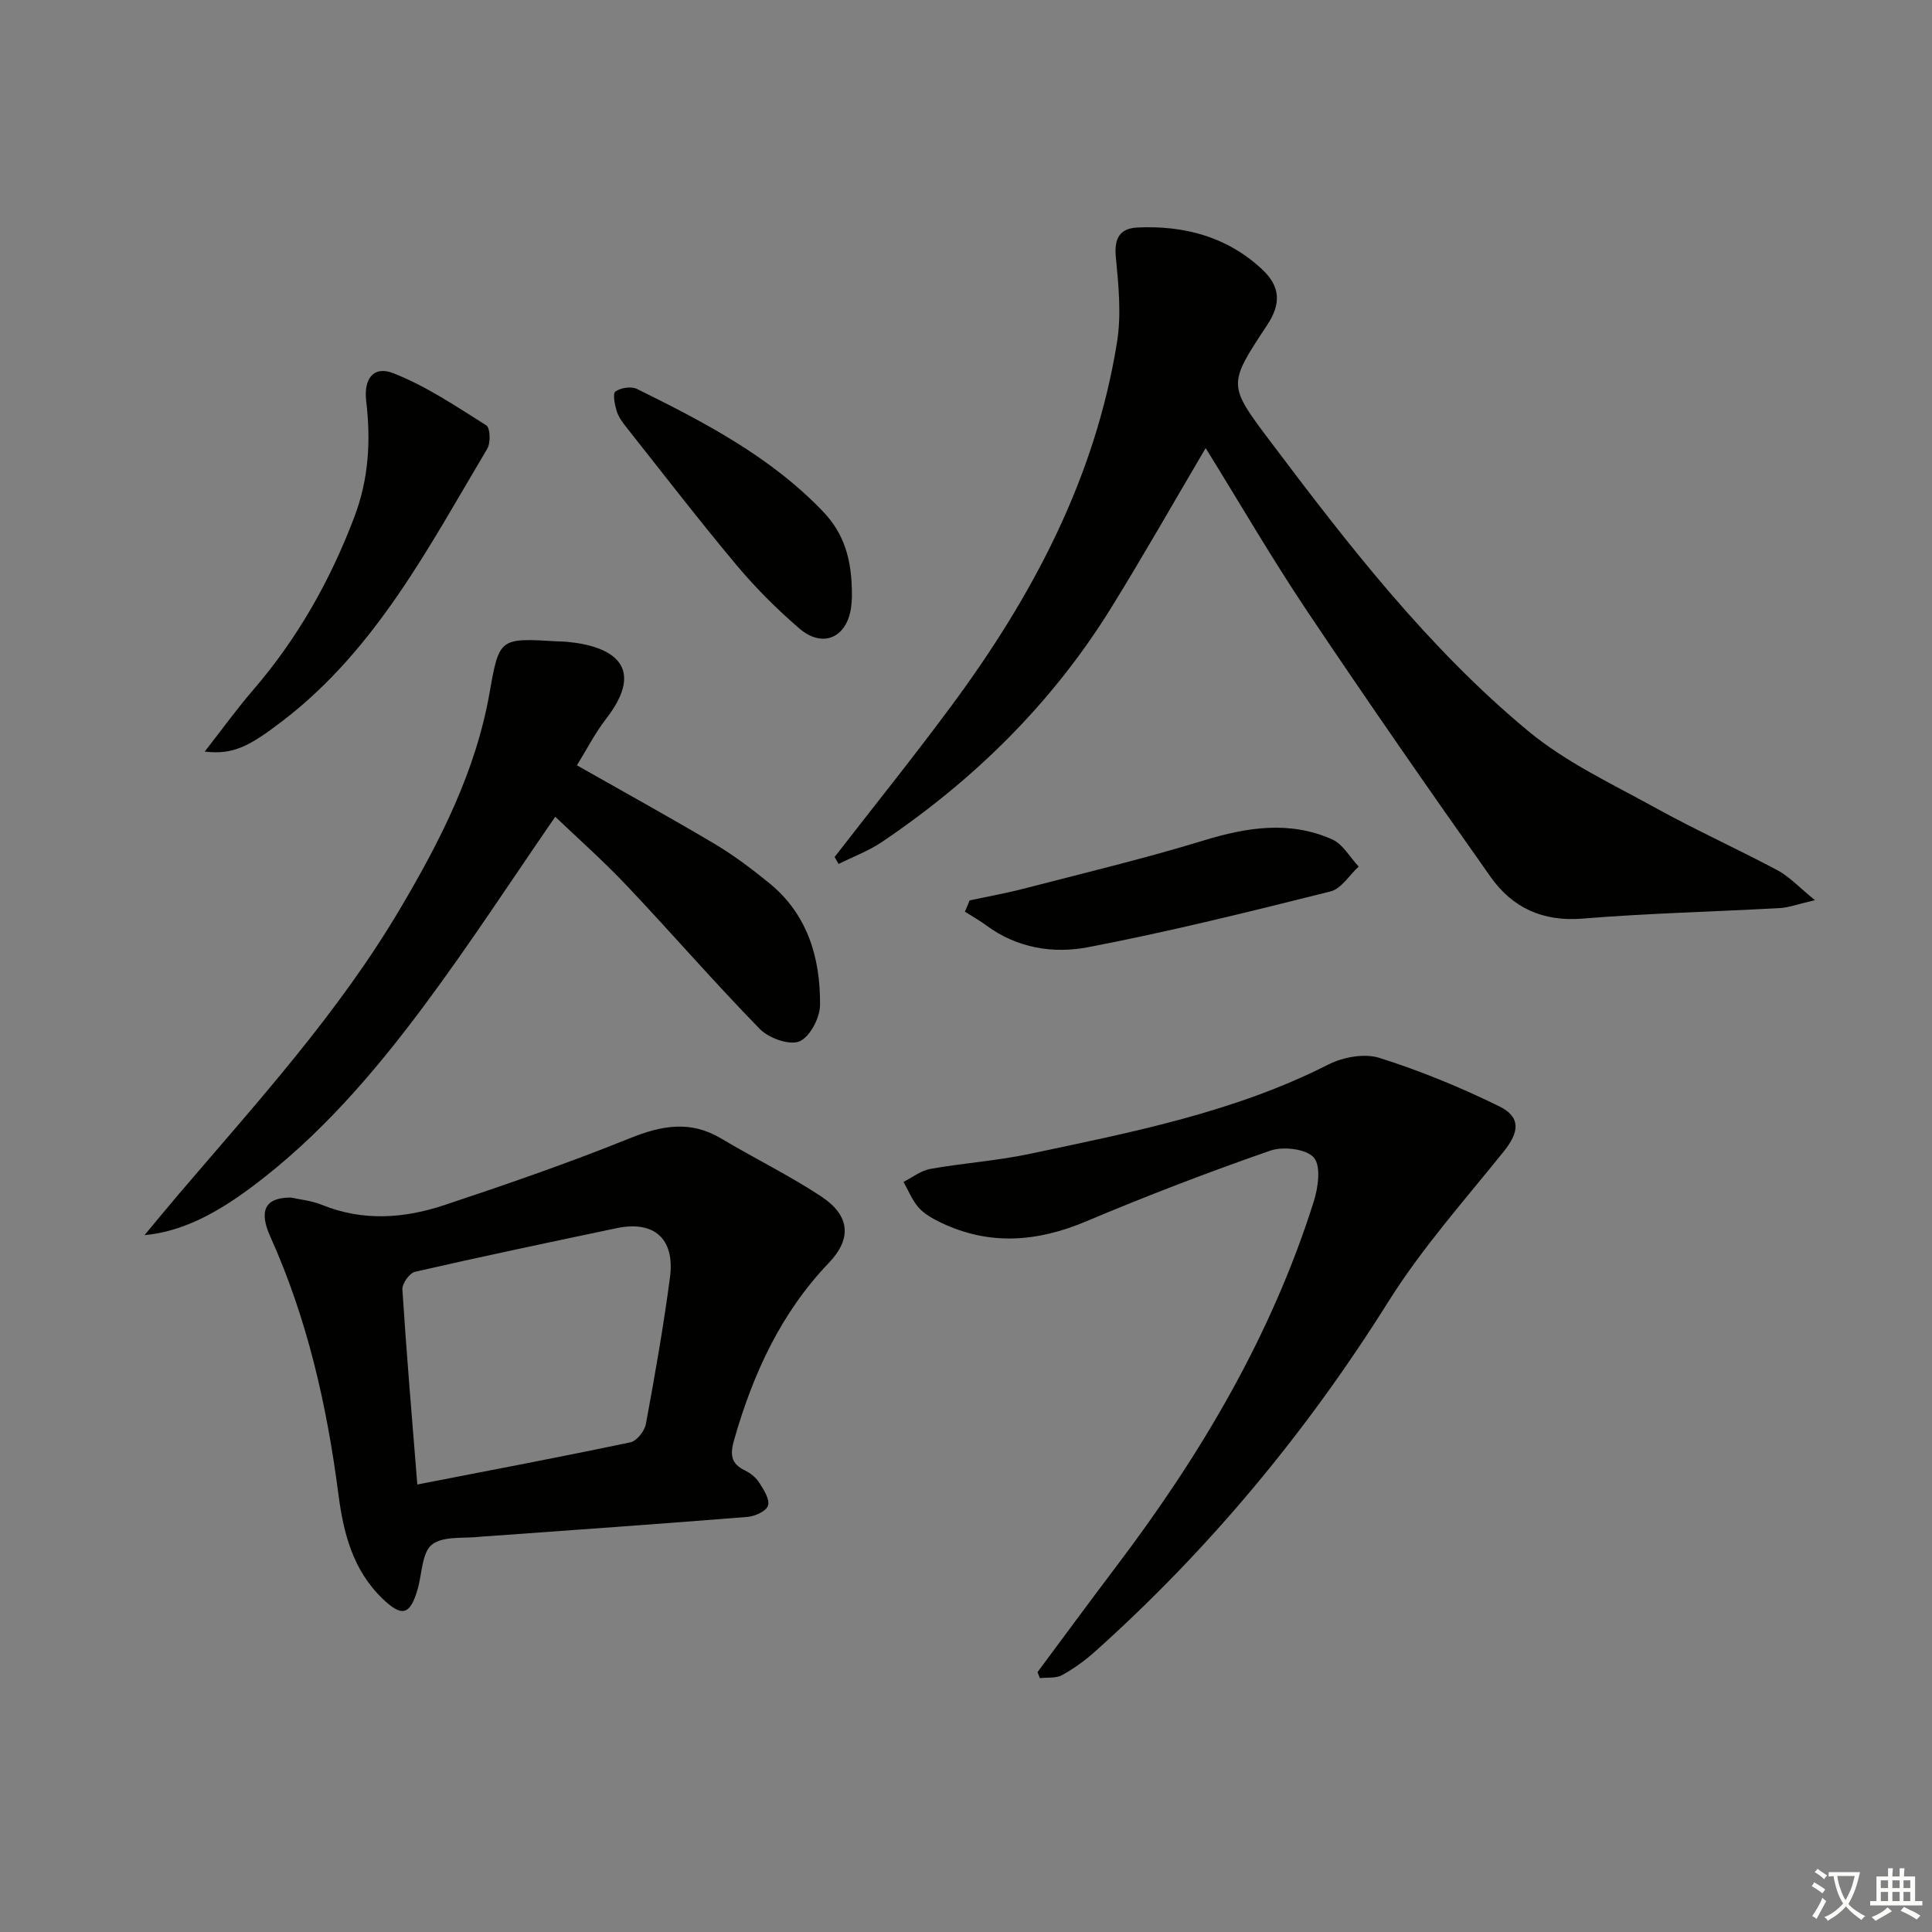
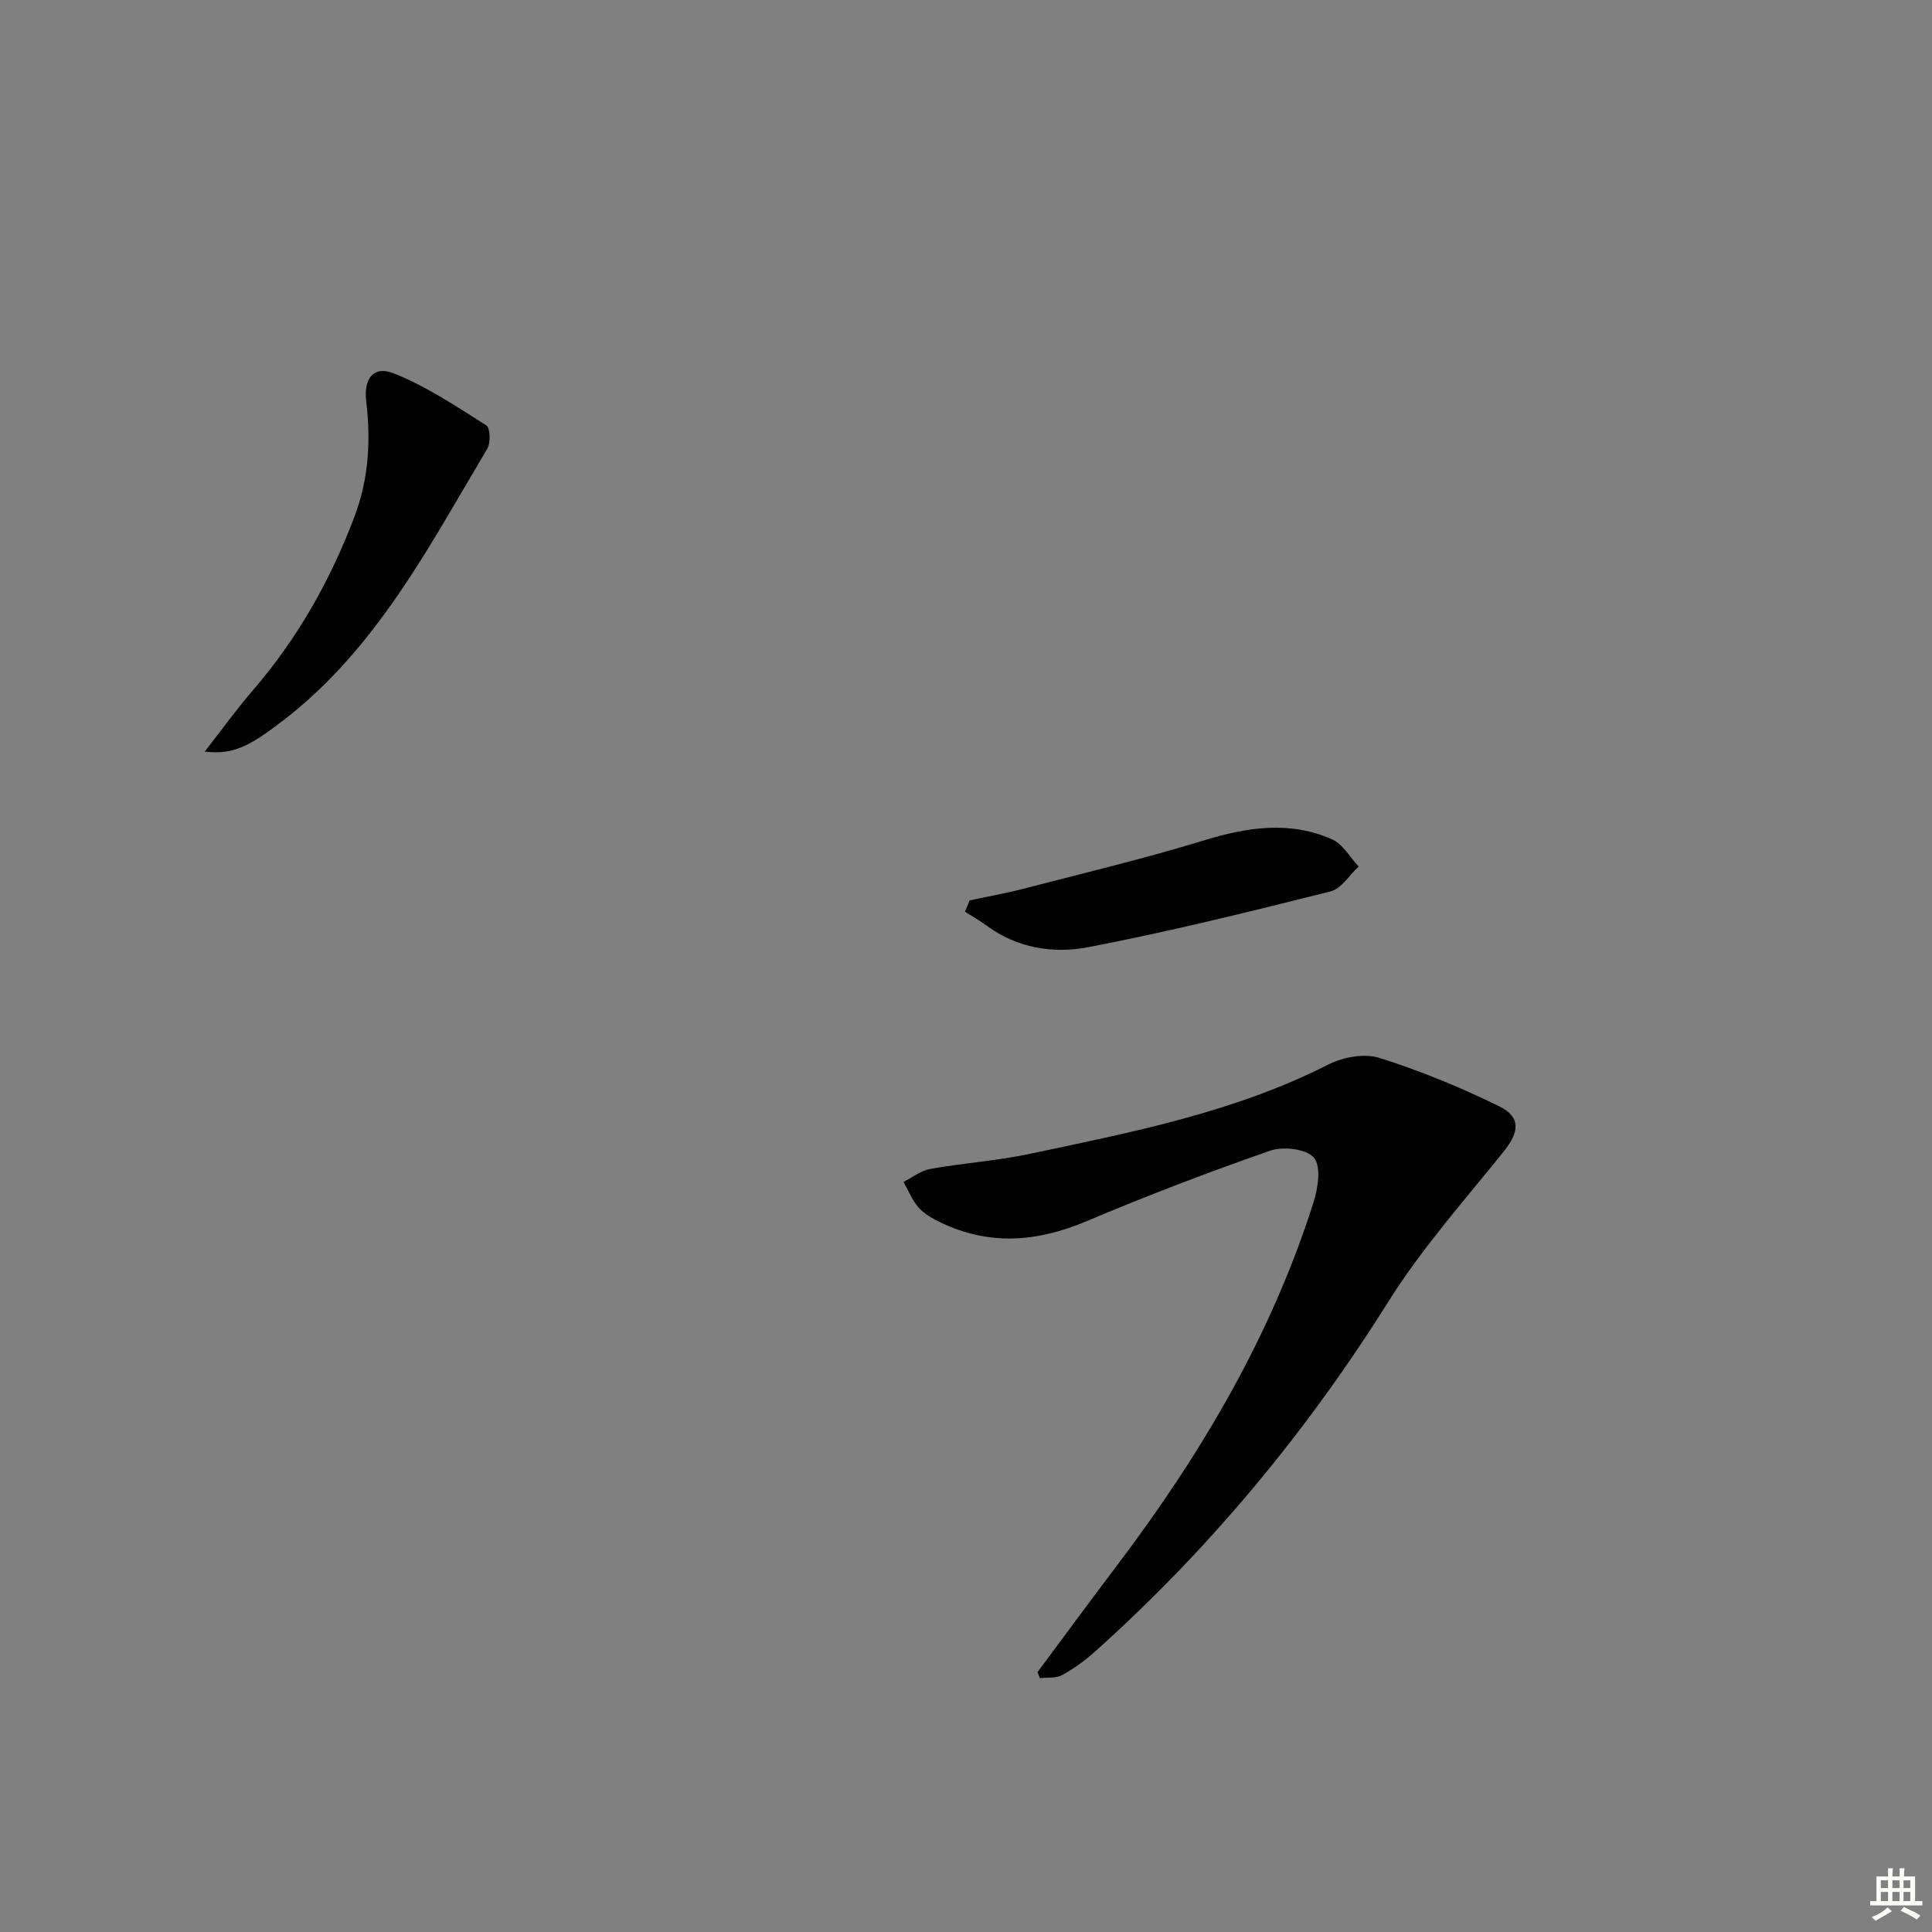
<svg xmlns="http://www.w3.org/2000/svg" enable-background="new 0 0 400 400" viewBox="0 0 400 400">
  <rect x="0" y="0" width="400" height="400" fill="#808080" stroke="none" />
-   <path d="m377.9 391.2c-.2.3-.4.5-.6.8-.7-.6-1.4-1-2.2-1.5.2-.3.4-.5.5-.8.6.4 1.4.8 2.3 1.5zm-1.8 6.1c-.2-.2-.5-.4-.9-.6.4-.6.8-1.2 1.2-1.9s.7-1.3.9-1.9c.3.3.5.5.8.7-.7 1.3-1.4 2.6-2 3.7zm2.2-9c-.3.3-.5.5-.6.8-.6-.6-1.3-1.1-2-1.5.3-.3.5-.5.6-.7.6.5 1.3.9 2 1.4zm.3.2v-.9h2 4.5c-.3 1.3-.6 2.5-1 3.6s-.9 2.1-1.4 3c.4.5 1 1 1.6 1.4s1.2.8 1.9 1.1c-.3.2-.5.4-.8.8-.4-.3-1-.7-1.6-1.2s-1.2-1.1-1.6-1.6c-.5.6-1.1 1.1-1.7 1.6s-1.4.9-2.1 1.4c-.1-.3-.3-.5-.7-.8.6-.2 1.2-.5 1.9-1s1.4-1.1 2-1.8c-.5-.8-.9-1.6-1.2-2.5s-.6-2-.8-3.2c-.4.1-.7.1-1 .1zm2.5 2.7c.3 1 .7 1.7 1 2.2.3-.5.6-1.1 1-2s.6-1.9.9-3h-3.2-.4c.1.9.3 1.8.7 2.8z" fill="#fbfcfa" />
  <path d="m396.5 388.5v1.5 3.6h1.5v.9c-.4 0-1 0-1.7 0h-7.9c-.5 0-.9 0-1.2 0v-.9h1.3v-3.5c0-.7 0-1.2 0-1.6h2.4c0-.8 0-1.4 0-1.7h1c0 .3-.1.8-.1 1.7h1.5c0-.8 0-1.4 0-1.7h1c0 .3-.1.9-.1 1.7zm-8.2 9.2c-.2-.3-.5-.5-.8-.8.8-.3 1.4-.6 1.9-.9s1-.7 1.4-1.1c.3.3.6.5.9.8-1.6 1-2.8 1.6-3.4 2zm2.6-6.8v-1.6h-1.5v1.6zm0 2.7v-1.9h-1.5v1.9zm2.4-2.7v-1.6h-1.5v1.6zm0 2.7v-1.9h-1.5v1.9zm.2 2 .7-.8c.4.2.9.5 1.6.8s1.3.7 1.8 1c-.3.3-.5.6-.8.8-.4-.3-1.5-1-3.3-1.8zm2-4.7v-1.6h-1.4v1.6zm0 2.7v-1.9h-1.4v1.9z" fill="#fbfcfa" />
  <g fill="#010100">
-     <path d="m172.8 177.43c8.03-10.37 16.25-20.59 24.06-31.13 16.82-22.69 29.88-47.22 34.41-75.47.92-5.73.31-11.8-.25-17.65-.37-3.89.85-5.91 4.53-6.08 9.65-.44 18.5 1.91 25.72 8.63 3.85 3.58 4 7.15 1.09 11.56-8.16 12.35-8.19 12.37.68 24.14 16.14 21.44 32.61 42.7 53.35 59.92 7.82 6.49 17.38 10.95 26.38 15.92 8.27 4.57 16.91 8.47 25.26 12.92 2.44 1.3 4.41 3.48 7.74 6.18-3.59.83-5.43 1.54-7.31 1.64-13.62.75-27.27 1.07-40.85 2.18-8.24.67-14.51-2.29-18.99-8.63-12.86-18.19-25.57-36.49-37.96-54.99-7.39-11.03-14.06-22.54-21.04-33.8-6.55 11.1-12.85 22.22-19.57 33.08-12.19 19.69-28.35 35.6-47.5 48.5-2.75 1.85-5.94 3.03-8.93 4.53-.28-.49-.55-.97-.82-1.45z" />
-     <path d="m60.24 247.94c1.65.38 4.19.61 6.46 1.53 8.48 3.43 17.01 2.8 25.34.02 12.88-4.29 25.74-8.73 38.32-13.81 6.61-2.67 12.56-3.78 18.96.04 6.84 4.09 14.04 7.6 20.69 11.98 5.91 3.9 6.47 8.67 1.58 13.78-9.95 10.41-15.65 22.9-19.56 36.49-.86 2.99-.86 5 2.2 6.47 1.16.56 2.32 1.5 3 2.58.92 1.44 2.17 3.42 1.78 4.7-.35 1.14-2.71 2.22-4.26 2.34-17.88 1.44-35.78 2.69-53.67 3.99-.5.04-1 .04-1.5.1-3.46.43-7.76-.21-10.13 1.63-2.1 1.63-2.06 6.02-2.97 9.19-1.56 5.47-3.27 5.9-7.32 1.98-6.13-5.92-8.06-13.59-9.1-21.61-2.38-18.36-6.43-36.26-14.07-53.25-2.47-5.45-1.12-8.17 4.25-8.15zm26.16 59.41c15.31-2.98 29.76-5.71 44.14-8.74 1.3-.27 2.91-2.33 3.18-3.77 1.87-10.09 3.65-20.2 4.99-30.37 1.06-8.02-3.29-11.82-11.05-10.19-13.93 2.93-27.86 5.85-41.73 9.03-1.14.26-2.7 2.45-2.62 3.66.83 13.03 1.94 26.05 3.09 40.38z" />
    <path d="m214.81 346.19c5.44-7.31 10.84-14.66 16.34-21.93 17.47-23.07 32.06-47.7 40.83-75.44.92-2.9 1.57-7.38.04-9.15-1.56-1.81-6.36-2.37-9.03-1.44-12.82 4.46-25.53 9.33-38.04 14.61-10.22 4.32-20.18 5.12-30.29.22-1.62-.79-3.32-1.74-4.48-3.06-1.33-1.51-2.1-3.51-3.12-5.3 1.84-.93 3.6-2.34 5.55-2.69 6.86-1.22 13.86-1.68 20.66-3.13 21.08-4.47 42.26-8.58 61.77-18.49 3.04-1.54 7.47-2.35 10.58-1.36 8.48 2.68 16.79 6.1 24.78 10.02 4.56 2.24 4.13 5.37.95 9.33-8.19 10.19-16.98 20.07-23.89 31.09-16.93 26.99-37 51.18-60.69 72.42-2.09 1.87-4.42 3.57-6.87 4.92-1.27.7-3.06.45-4.61.63-.17-.41-.32-.83-.48-1.25z" />
-     <path d="m119.44 158.45c9.77 5.55 19.2 10.74 28.45 16.23 3.99 2.37 7.74 5.2 11.34 8.13 8 6.5 10.64 15.54 10.55 25.31-.03 2.64-2.14 6.63-4.3 7.5-2.11.84-6.34-.7-8.19-2.6-9.41-9.64-18.25-19.85-27.51-29.64-4.9-5.18-10.27-9.93-14.82-14.28-8.93 12.93-17.7 26.43-27.3 39.31-10.35 13.89-21.65 27.01-35.71 37.47-7.62 5.67-14.61 9.16-22.03 9.84 2.72-3.26 4.85-5.86 7.03-8.42 16.2-18.98 33.06-37.46 45.84-59.07 8.32-14.06 15.73-28.53 18.59-44.9 1.97-11.28 2.12-11.25 13.89-10.55.67.04 1.33.03 2 .09 9.63.87 16.6 5.15 8.18 16-2.3 2.98-4.03 6.4-6.01 9.58z" />
    <path d="m42.38 155.61c3.51-4.49 6.58-8.75 9.99-12.71 9.22-10.69 16.02-22.72 21.01-35.91 2.97-7.85 3.41-15.75 2.44-23.92-.56-4.68 1.52-7.41 5.64-5.79 6.79 2.67 13.01 6.87 19.23 10.79.81.51.92 3.62.19 4.84-12.06 20.24-22.92 41.37-42.22 56.23-7.04 5.4-10.35 7.16-16.28 6.47z" />
    <path d="m200.74 186.42c3.71-.8 7.46-1.46 11.13-2.41 12.47-3.24 25.03-6.23 37.34-10 9-2.75 17.8-4.13 26.59-.23 2.23.99 3.69 3.71 5.5 5.63-1.93 1.77-3.59 4.59-5.82 5.15-16.68 4.17-33.39 8.34-50.28 11.56-7.12 1.36-14.61.19-20.92-4.47-1.43-1.06-3-1.93-4.5-2.89.34-.78.65-1.56.96-2.34z" />
-     <path d="m176.38 123.22c.01-.13.01 1.22-.17 2.53-.87 6.29-5.88 8.53-10.71 4.37-4.65-4-9.06-8.4-13-13.11-7.8-9.31-15.21-18.95-22.76-28.48-.82-1.03-1.67-2.16-2.05-3.39-.41-1.33-.87-3.65-.28-4.08 1.1-.78 3.28-1.12 4.46-.54 13.87 6.86 27.59 13.96 38.51 25.37 4.34 4.53 6.02 9.83 6 17.33z" />
  </g>
</svg>